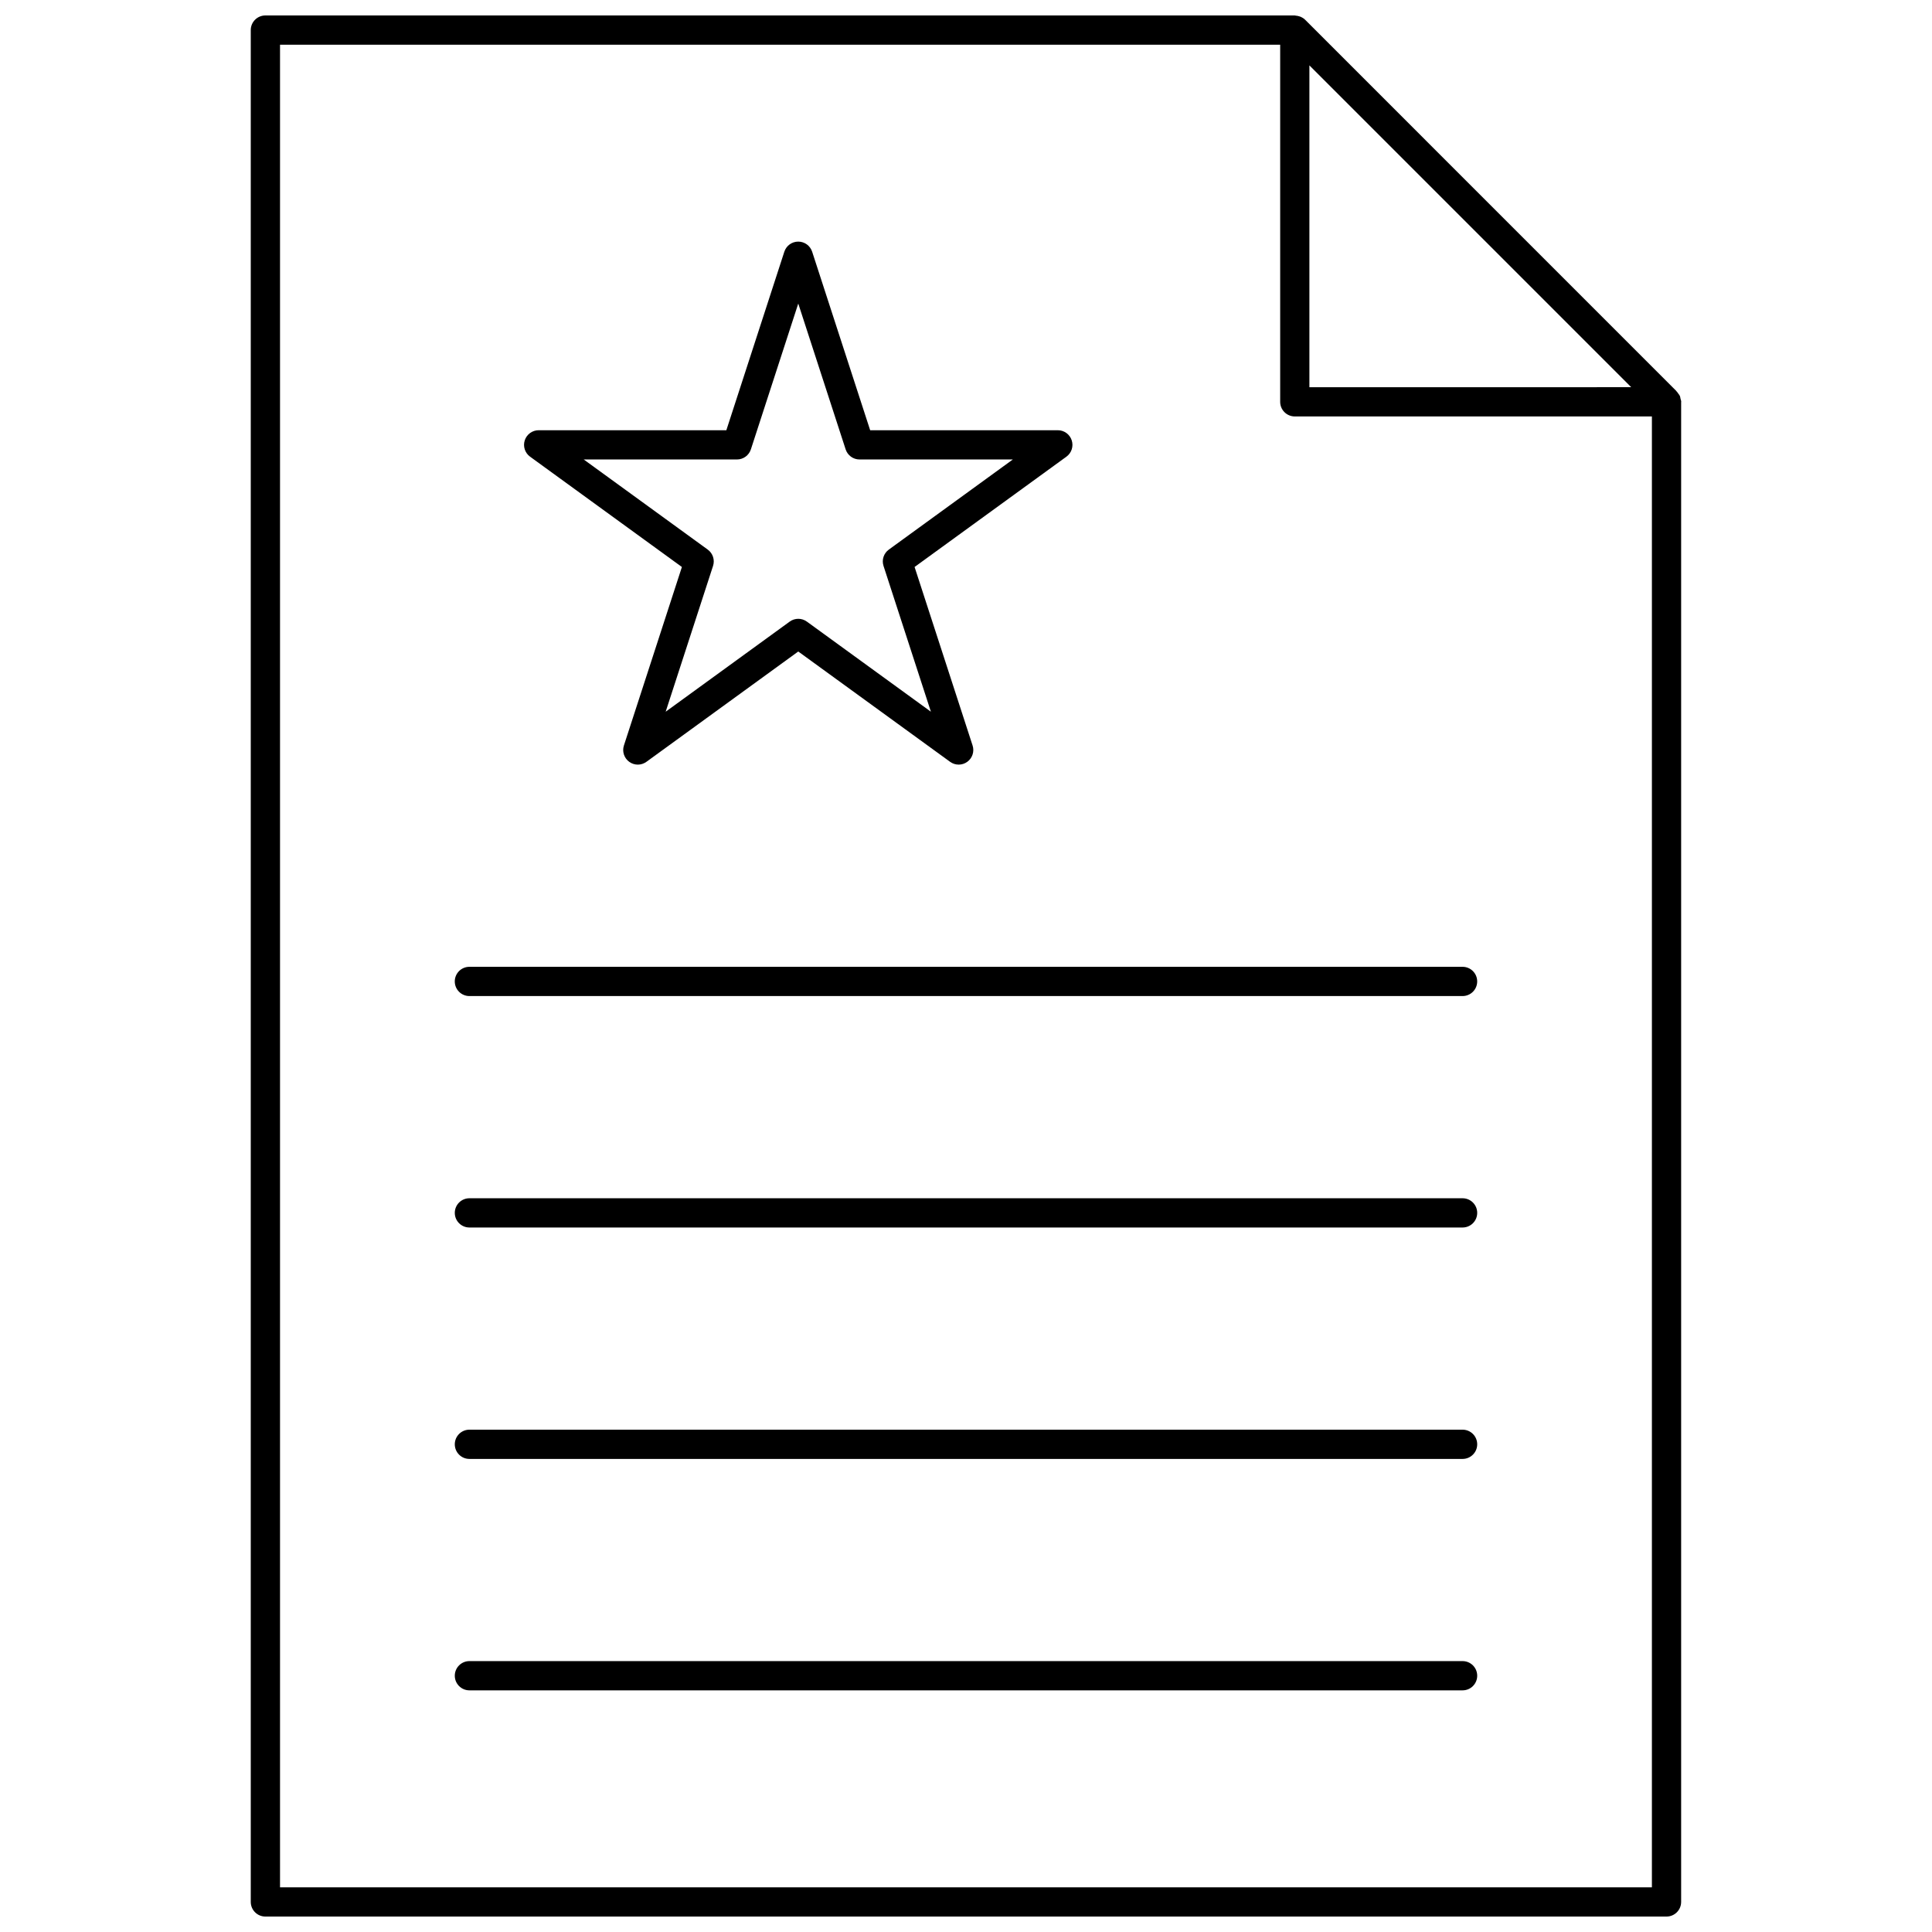
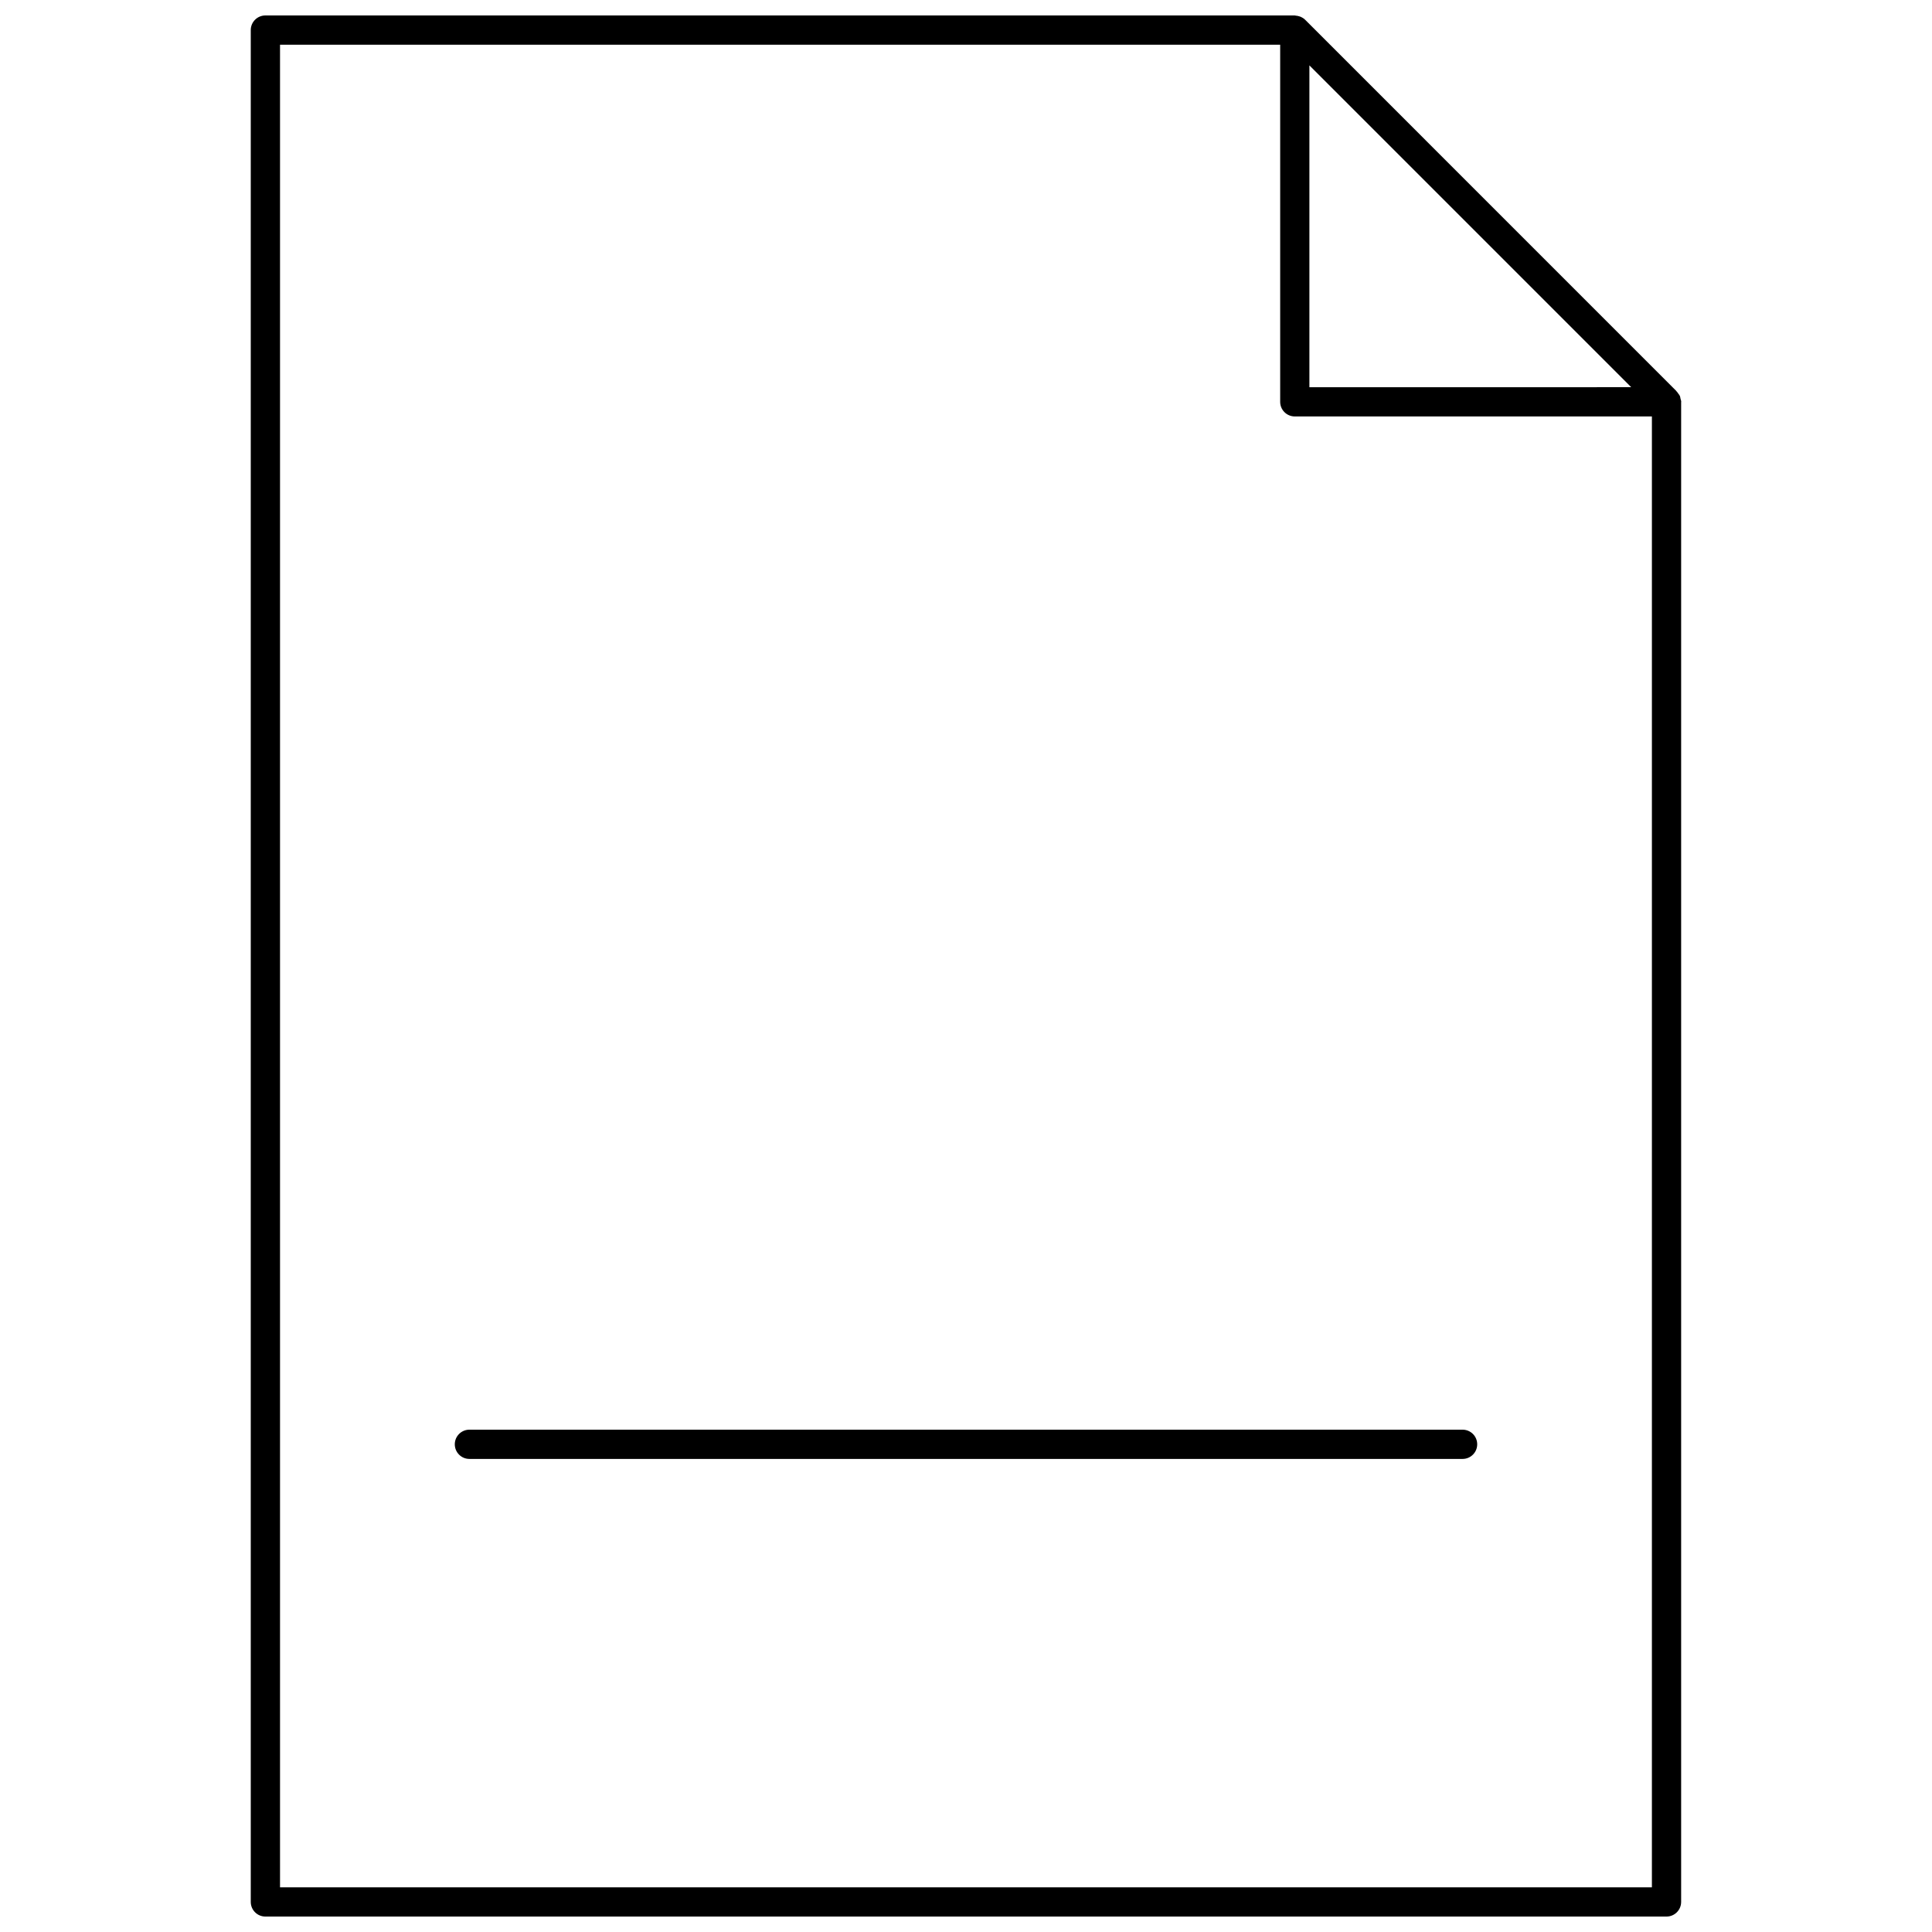
<svg xmlns="http://www.w3.org/2000/svg" width="800px" height="800px" version="1.1" viewBox="144 144 512 512">
  <defs>
    <clipPath id="a">
      <path d="m210 148.09h380v503.81h-380z" />
    </clipPath>
  </defs>
  <g clip-path="url(#a)">
    <path d="m589.52 648.03v-397.45c0-0.031 0.02-0.062 0.02-0.094 0-0.297-0.121-0.551-0.188-0.828-0.055-0.242-0.062-0.496-0.16-0.715-0.105-0.246-0.285-0.434-0.438-0.648-0.152-0.215-0.285-0.441-0.48-0.621-0.043-0.043-0.066-0.105-0.113-0.145l-98.285-98.293c-0.008-0.008-0.02-0.016-0.027-0.023-0.32-0.316-0.695-0.551-1.086-0.734-0.121-0.051-0.242-0.082-0.367-0.129-0.336-0.117-0.676-0.184-1.027-0.207-0.086-0.004-0.152-0.047-0.238-0.047h-272.8c-2.141 0-3.875 1.734-3.875 3.875v496.06c0 2.141 1.734 3.875 3.875 3.875h371.31c2.144 0 3.879-1.734 3.879-3.875zm-98.516-486.7 85.281 85.281-85.281 0.004zm90.766 482.83h-363.56v-488.31h265.05v94.637c0 2.141 1.734 3.875 3.875 3.875h94.637z" />
  </g>
-   <path d="m324.71 294.26-15.367 47.301c-0.52 1.594 0.051 3.344 1.406 4.328 1.363 0.992 3.195 0.992 4.559 0l40.238-29.234 40.238 29.234c0.68 0.496 1.48 0.742 2.277 0.742s1.598-0.246 2.277-0.742c1.359-0.984 1.926-2.734 1.406-4.328l-15.371-47.305 40.238-29.234c1.359-0.984 1.926-2.734 1.406-4.328-0.52-1.598-2.004-2.68-3.688-2.68h-49.73l-15.371-47.305c-0.52-1.598-2.004-2.68-3.688-2.68-1.68 0-3.168 1.082-3.688 2.68l-15.363 47.305h-49.738c-1.68 0-3.168 1.082-3.688 2.68-0.52 1.594 0.051 3.344 1.406 4.328zm14.594-28.496c1.68 0 3.168-1.082 3.688-2.68l12.555-38.637 12.555 38.637c0.52 1.598 2.004 2.68 3.688 2.68h40.625l-32.867 23.883c-1.359 0.984-1.926 2.734-1.406 4.328l12.555 38.637-32.867-23.879c-0.68-0.496-1.48-0.742-2.277-0.742s-1.598 0.246-2.277 0.742l-32.867 23.879 12.555-38.637c0.52-1.594-0.051-3.344-1.406-4.328l-32.867-23.883z" />
-   <path d="m264.52 404.09c0 2.141 1.734 3.875 3.875 3.875h263.2c2.141 0 3.875-1.734 3.875-3.875s-1.734-3.875-3.875-3.875h-263.2c-2.144 0-3.875 1.734-3.875 3.875z" />
-   <path d="m531.6 461.55h-263.2c-2.141 0-3.875 1.734-3.875 3.875s1.734 3.875 3.875 3.875h263.2c2.141 0 3.875-1.734 3.875-3.875s-1.734-3.875-3.879-3.875z" />
  <path d="m531.6 522.88h-263.2c-2.141 0-3.875 1.734-3.875 3.875 0 2.141 1.734 3.875 3.875 3.875h263.2c2.141 0 3.875-1.734 3.875-3.875 0-2.144-1.734-3.875-3.879-3.875z" />
-   <path d="m531.6 584.21h-263.2c-2.141 0-3.875 1.734-3.875 3.875 0 2.141 1.734 3.875 3.875 3.875h263.2c2.141 0 3.875-1.734 3.875-3.875 0-2.141-1.734-3.875-3.879-3.875z" />
</svg>